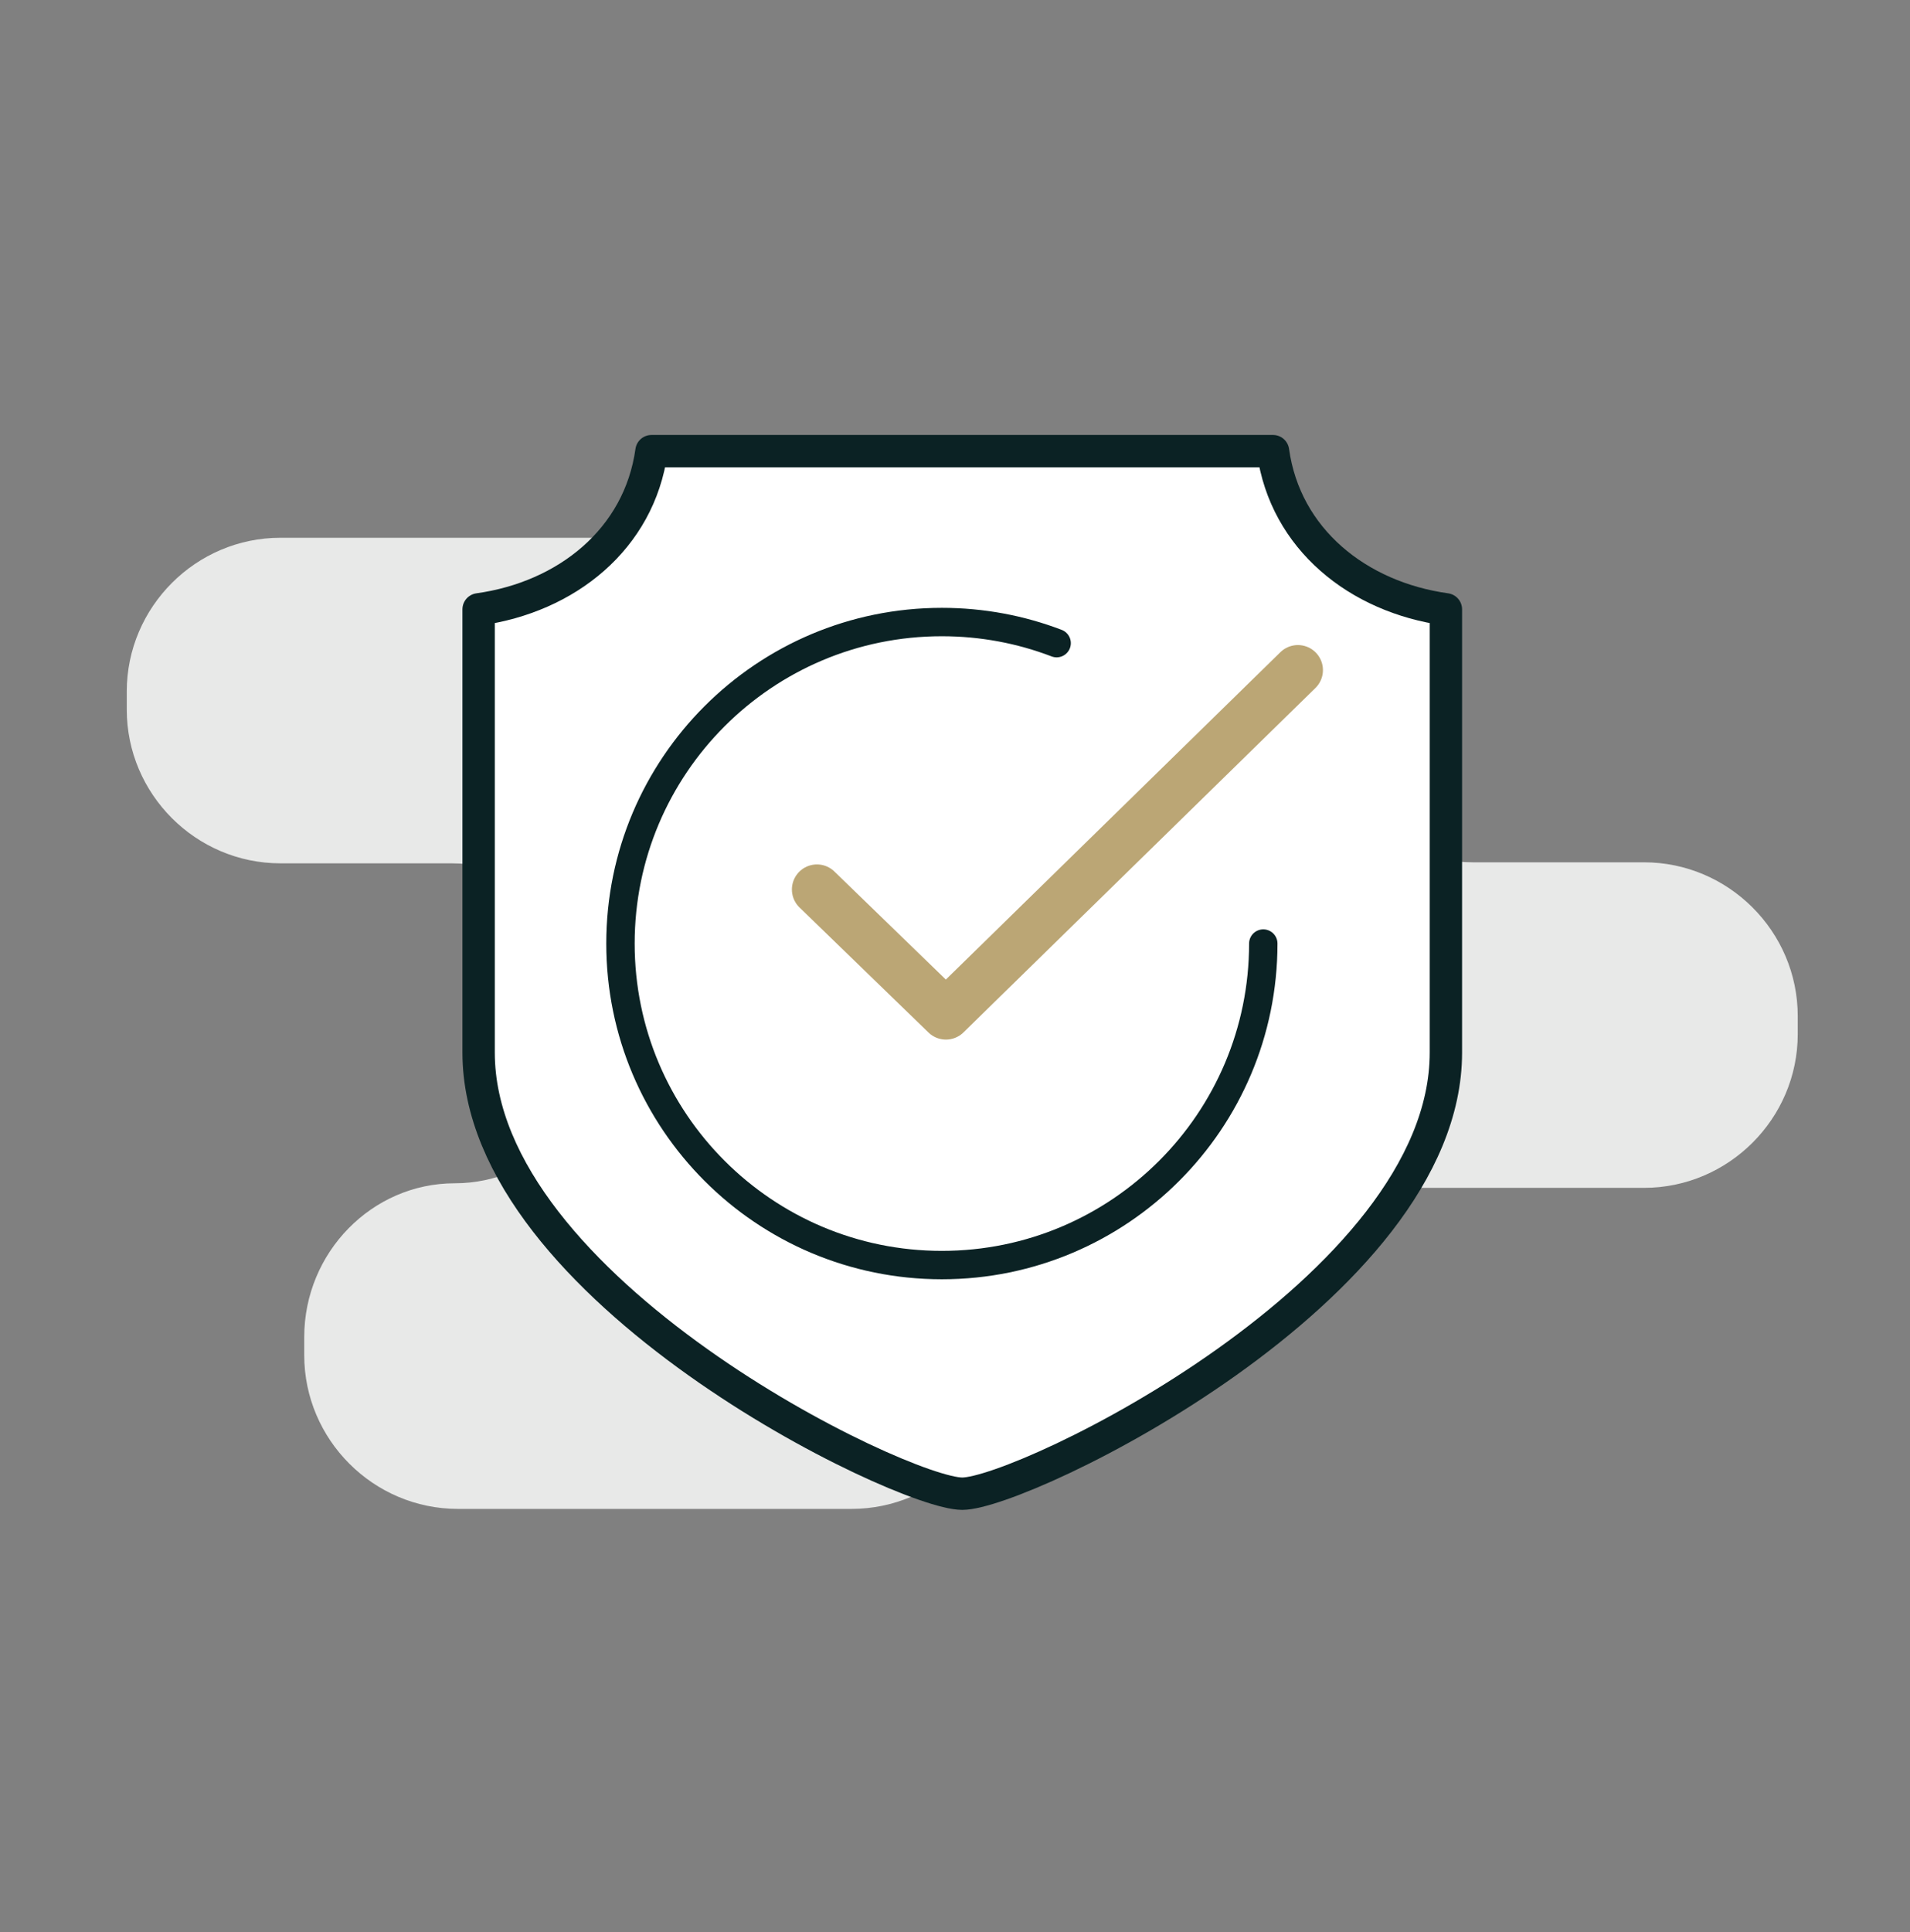
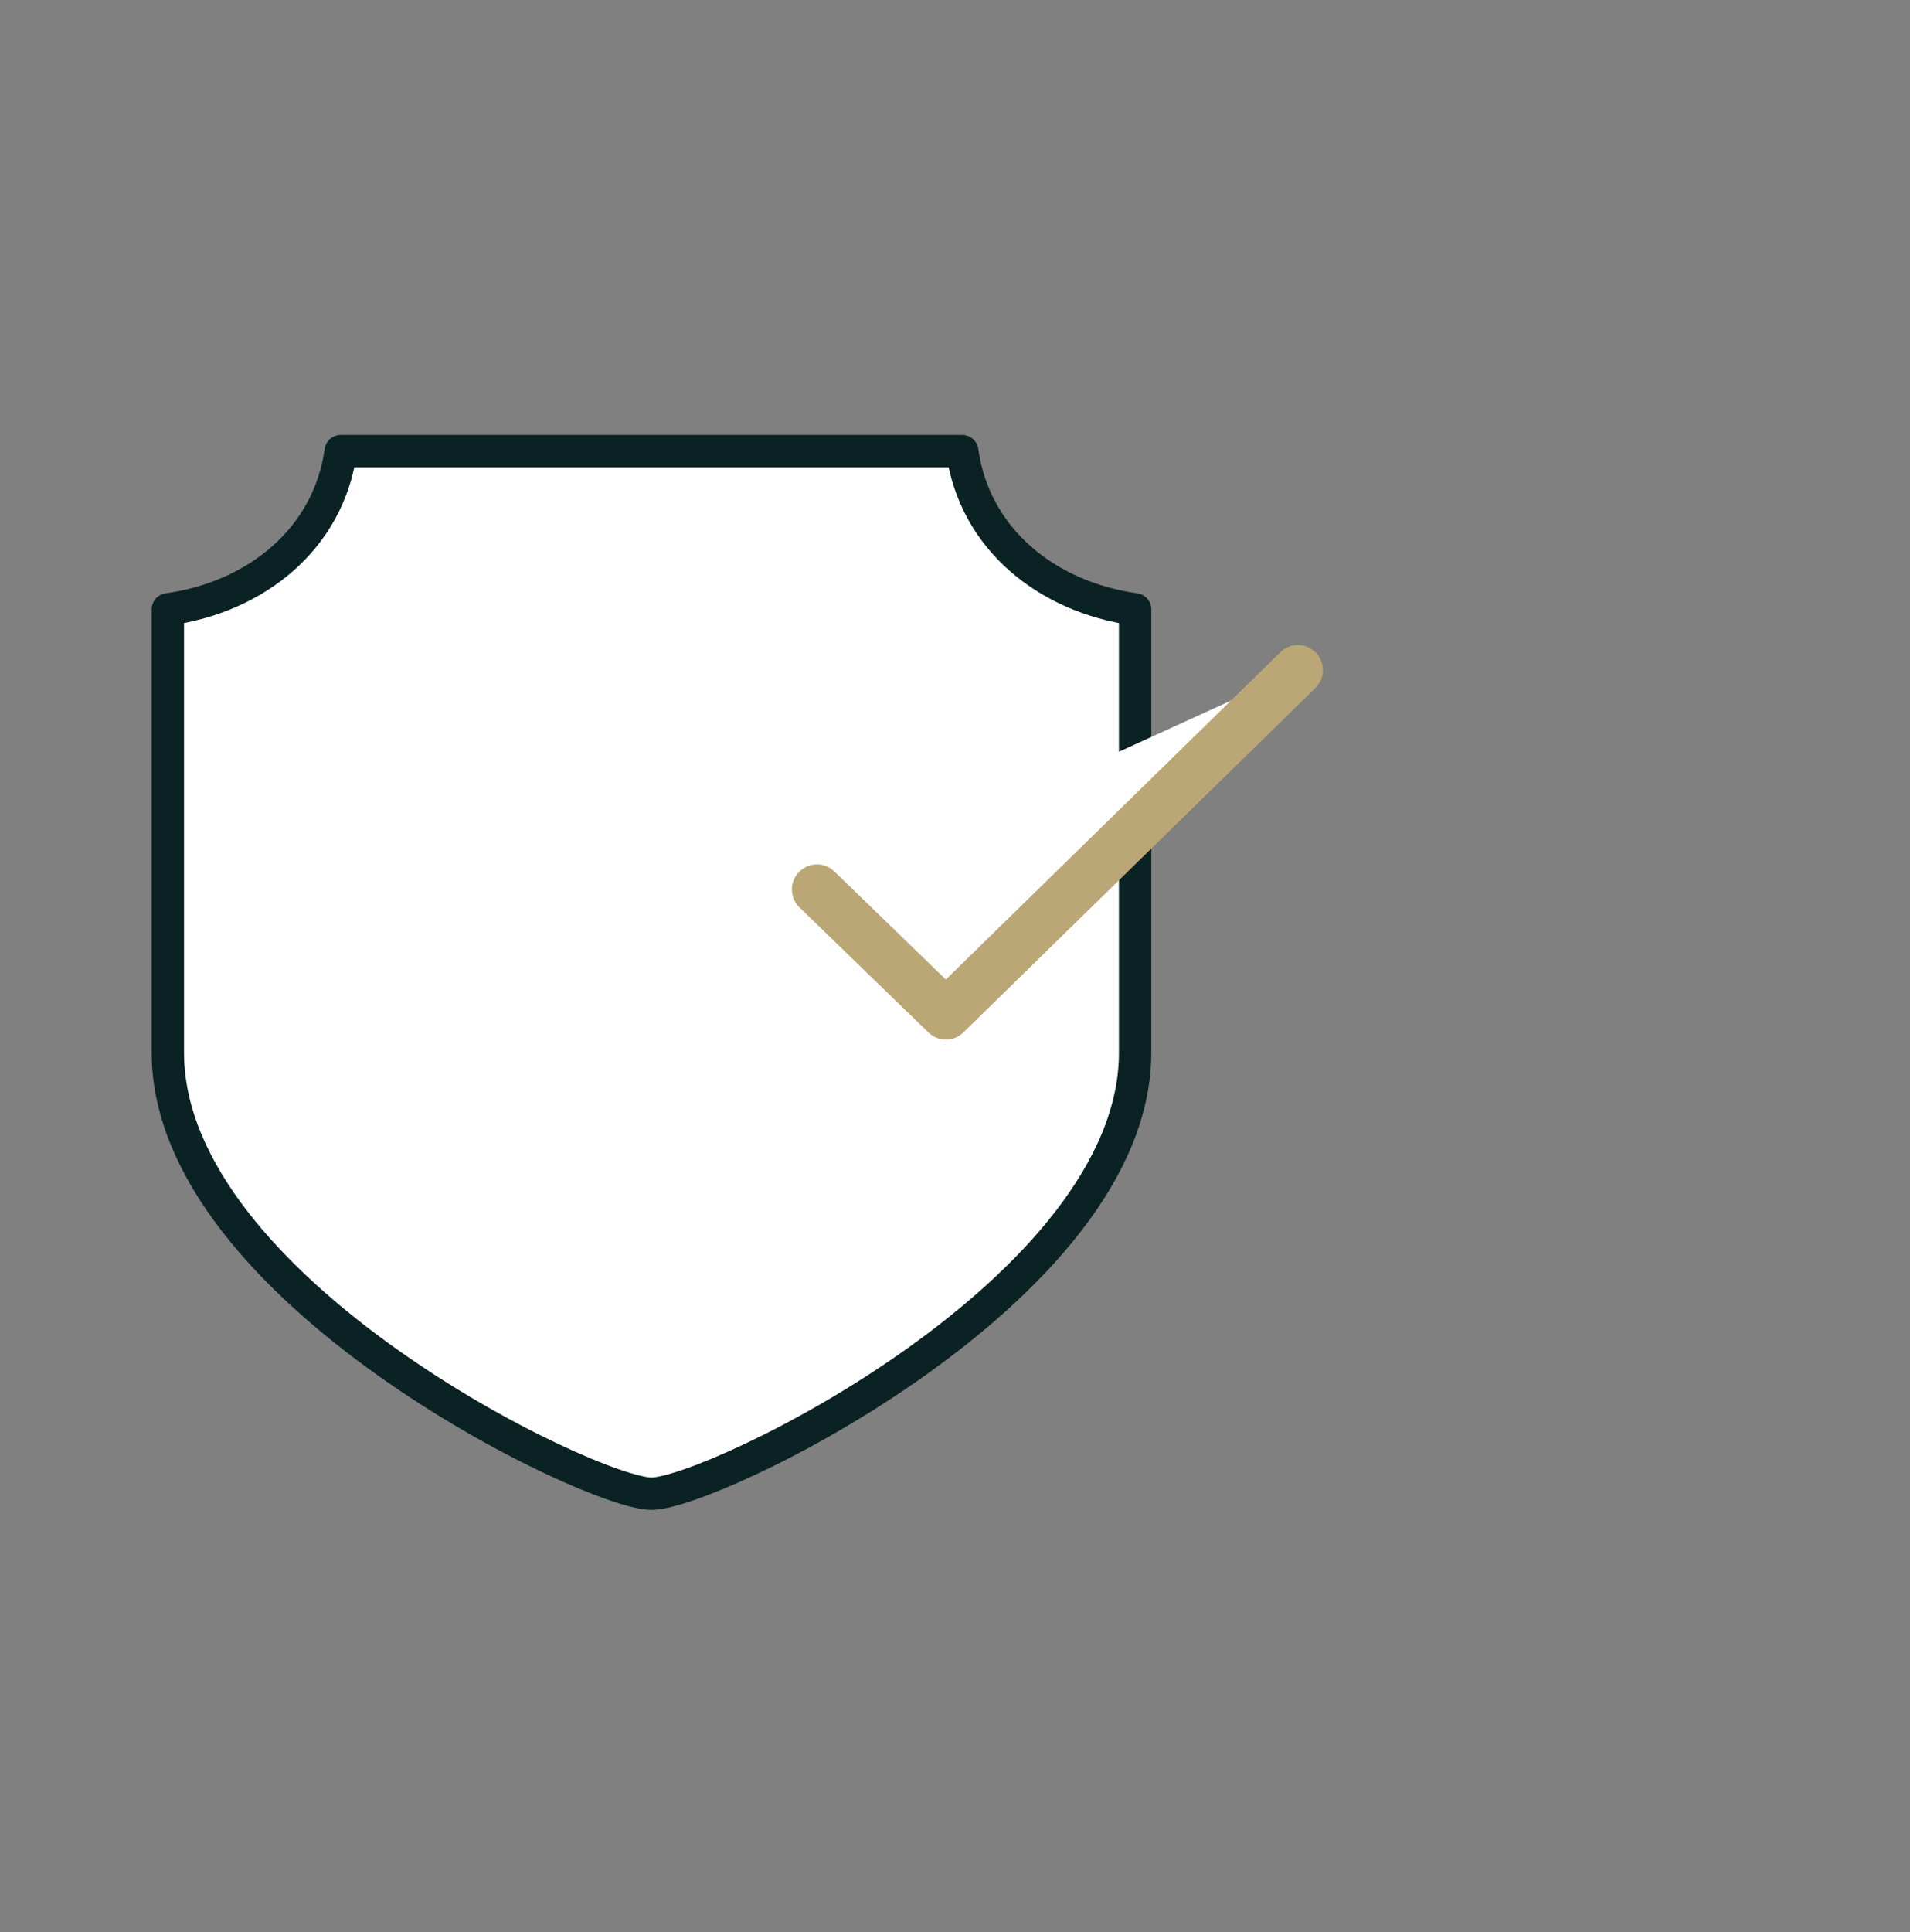
<svg xmlns="http://www.w3.org/2000/svg" id="Layer_1" x="0px" y="0px" width="89px" height="90px" viewBox="0 0 89 90" xml:space="preserve">
  <rect x="0" y="0" width="89" height="90" fill="#808080" stroke="none" />
-   <path fill="#E8E9E8" d="M76.604,55.333c3.938,0,7.165-3.223,7.165-7.161v-0.84c0-3.941-3.227-7.164-7.165-7.164h-7.963 c-3.94,0-7.166-3.225-7.166-7.164v-0.792c0-3.938-3.223-7.162-7.161-7.162H13.07c-3.94,0-7.163,3.224-7.163,7.162v0.841 c0,3.941,3.223,7.163,7.163,7.163h7.965c3.94,0,7.164,3.222,7.164,7.161v0.58c0,3.941-3.156,7.163-7.012,7.163 c-3.857,0-7.011,3.224-7.011,7.167v0.838c0,3.939,3.221,7.163,7.164,7.163h18.338c3.938,0,7.162-3.224,7.162-7.163v-0.629 c0-3.939,3.225-7.163,7.164-7.163H76.604z" />
  <g>
-     <path fill="#FFFFFF" stroke="#0B2224" stroke-width="1.508" stroke-linecap="round" stroke-linejoin="round" stroke-miterlimit="10" d=" M44.838,21.016h14.481c0.571,4.098,3.957,6.799,8.055,7.369c0,7.705,0,16.627,0,20.647c0,11.045-19.711,20.548-22.536,20.548 s-22.536-9.503-22.536-20.549c0-4.02,0-12.942,0-20.646c4.098-0.57,7.483-3.271,8.055-7.369H44.838L44.838,21.016z" />
-     <path fill="none" stroke="#0B2224" stroke-width="1.323" stroke-linecap="round" stroke-linejoin="round" stroke-miterlimit="10" d=" M58.865,43.953c0,8.27-6.706,14.977-14.977,14.977s-14.976-6.707-14.976-14.977c0-8.272,6.705-14.977,14.976-14.977 c1.885,0,3.688,0.348,5.348,0.983" />
+     <path fill="#FFFFFF" stroke="#0B2224" stroke-width="1.508" stroke-linecap="round" stroke-linejoin="round" stroke-miterlimit="10" d=" M44.838,21.016c0.571,4.098,3.957,6.799,8.055,7.369c0,7.705,0,16.627,0,20.647c0,11.045-19.711,20.548-22.536,20.548 s-22.536-9.503-22.536-20.549c0-4.02,0-12.942,0-20.646c4.098-0.57,7.483-3.271,8.055-7.369H44.838L44.838,21.016z" />
    <polyline fill="#FFFFFF" stroke="#BBA675" stroke-width="2.334" stroke-linecap="round" stroke-linejoin="round" stroke-miterlimit="10" points=" 38.067,41.434 44.077,47.259 60.478,31.215 " />
  </g>
</svg>